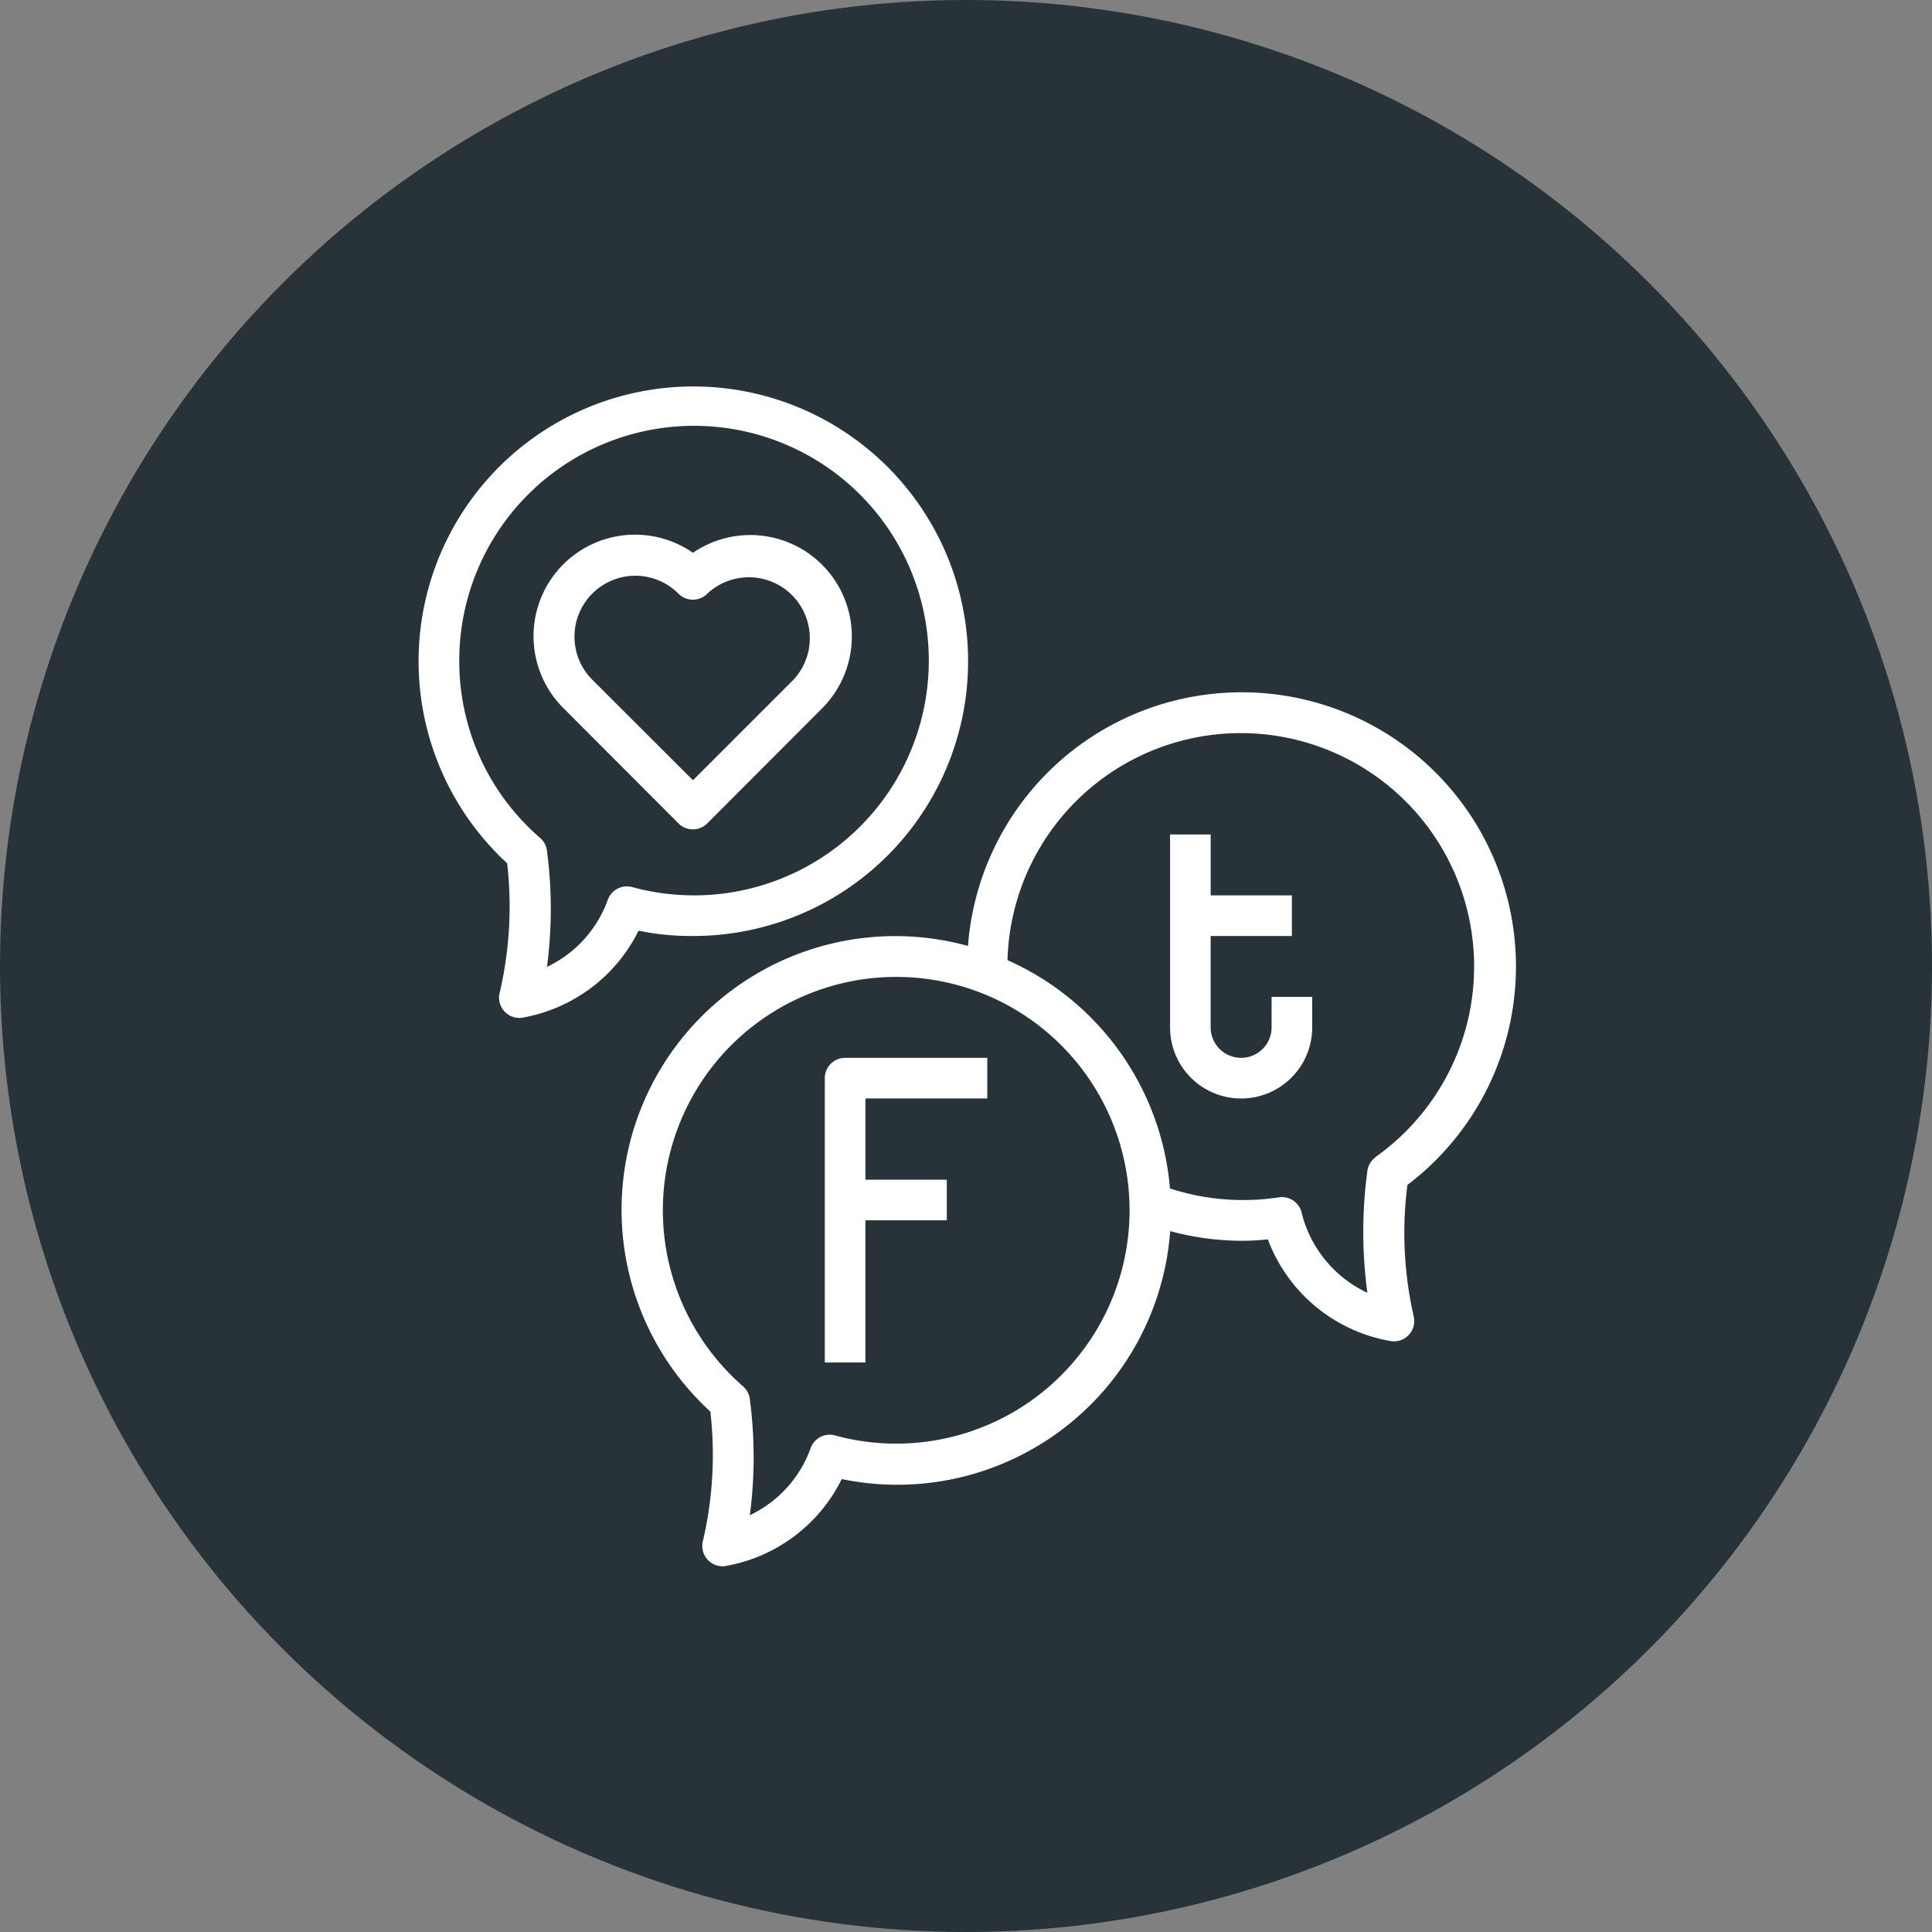
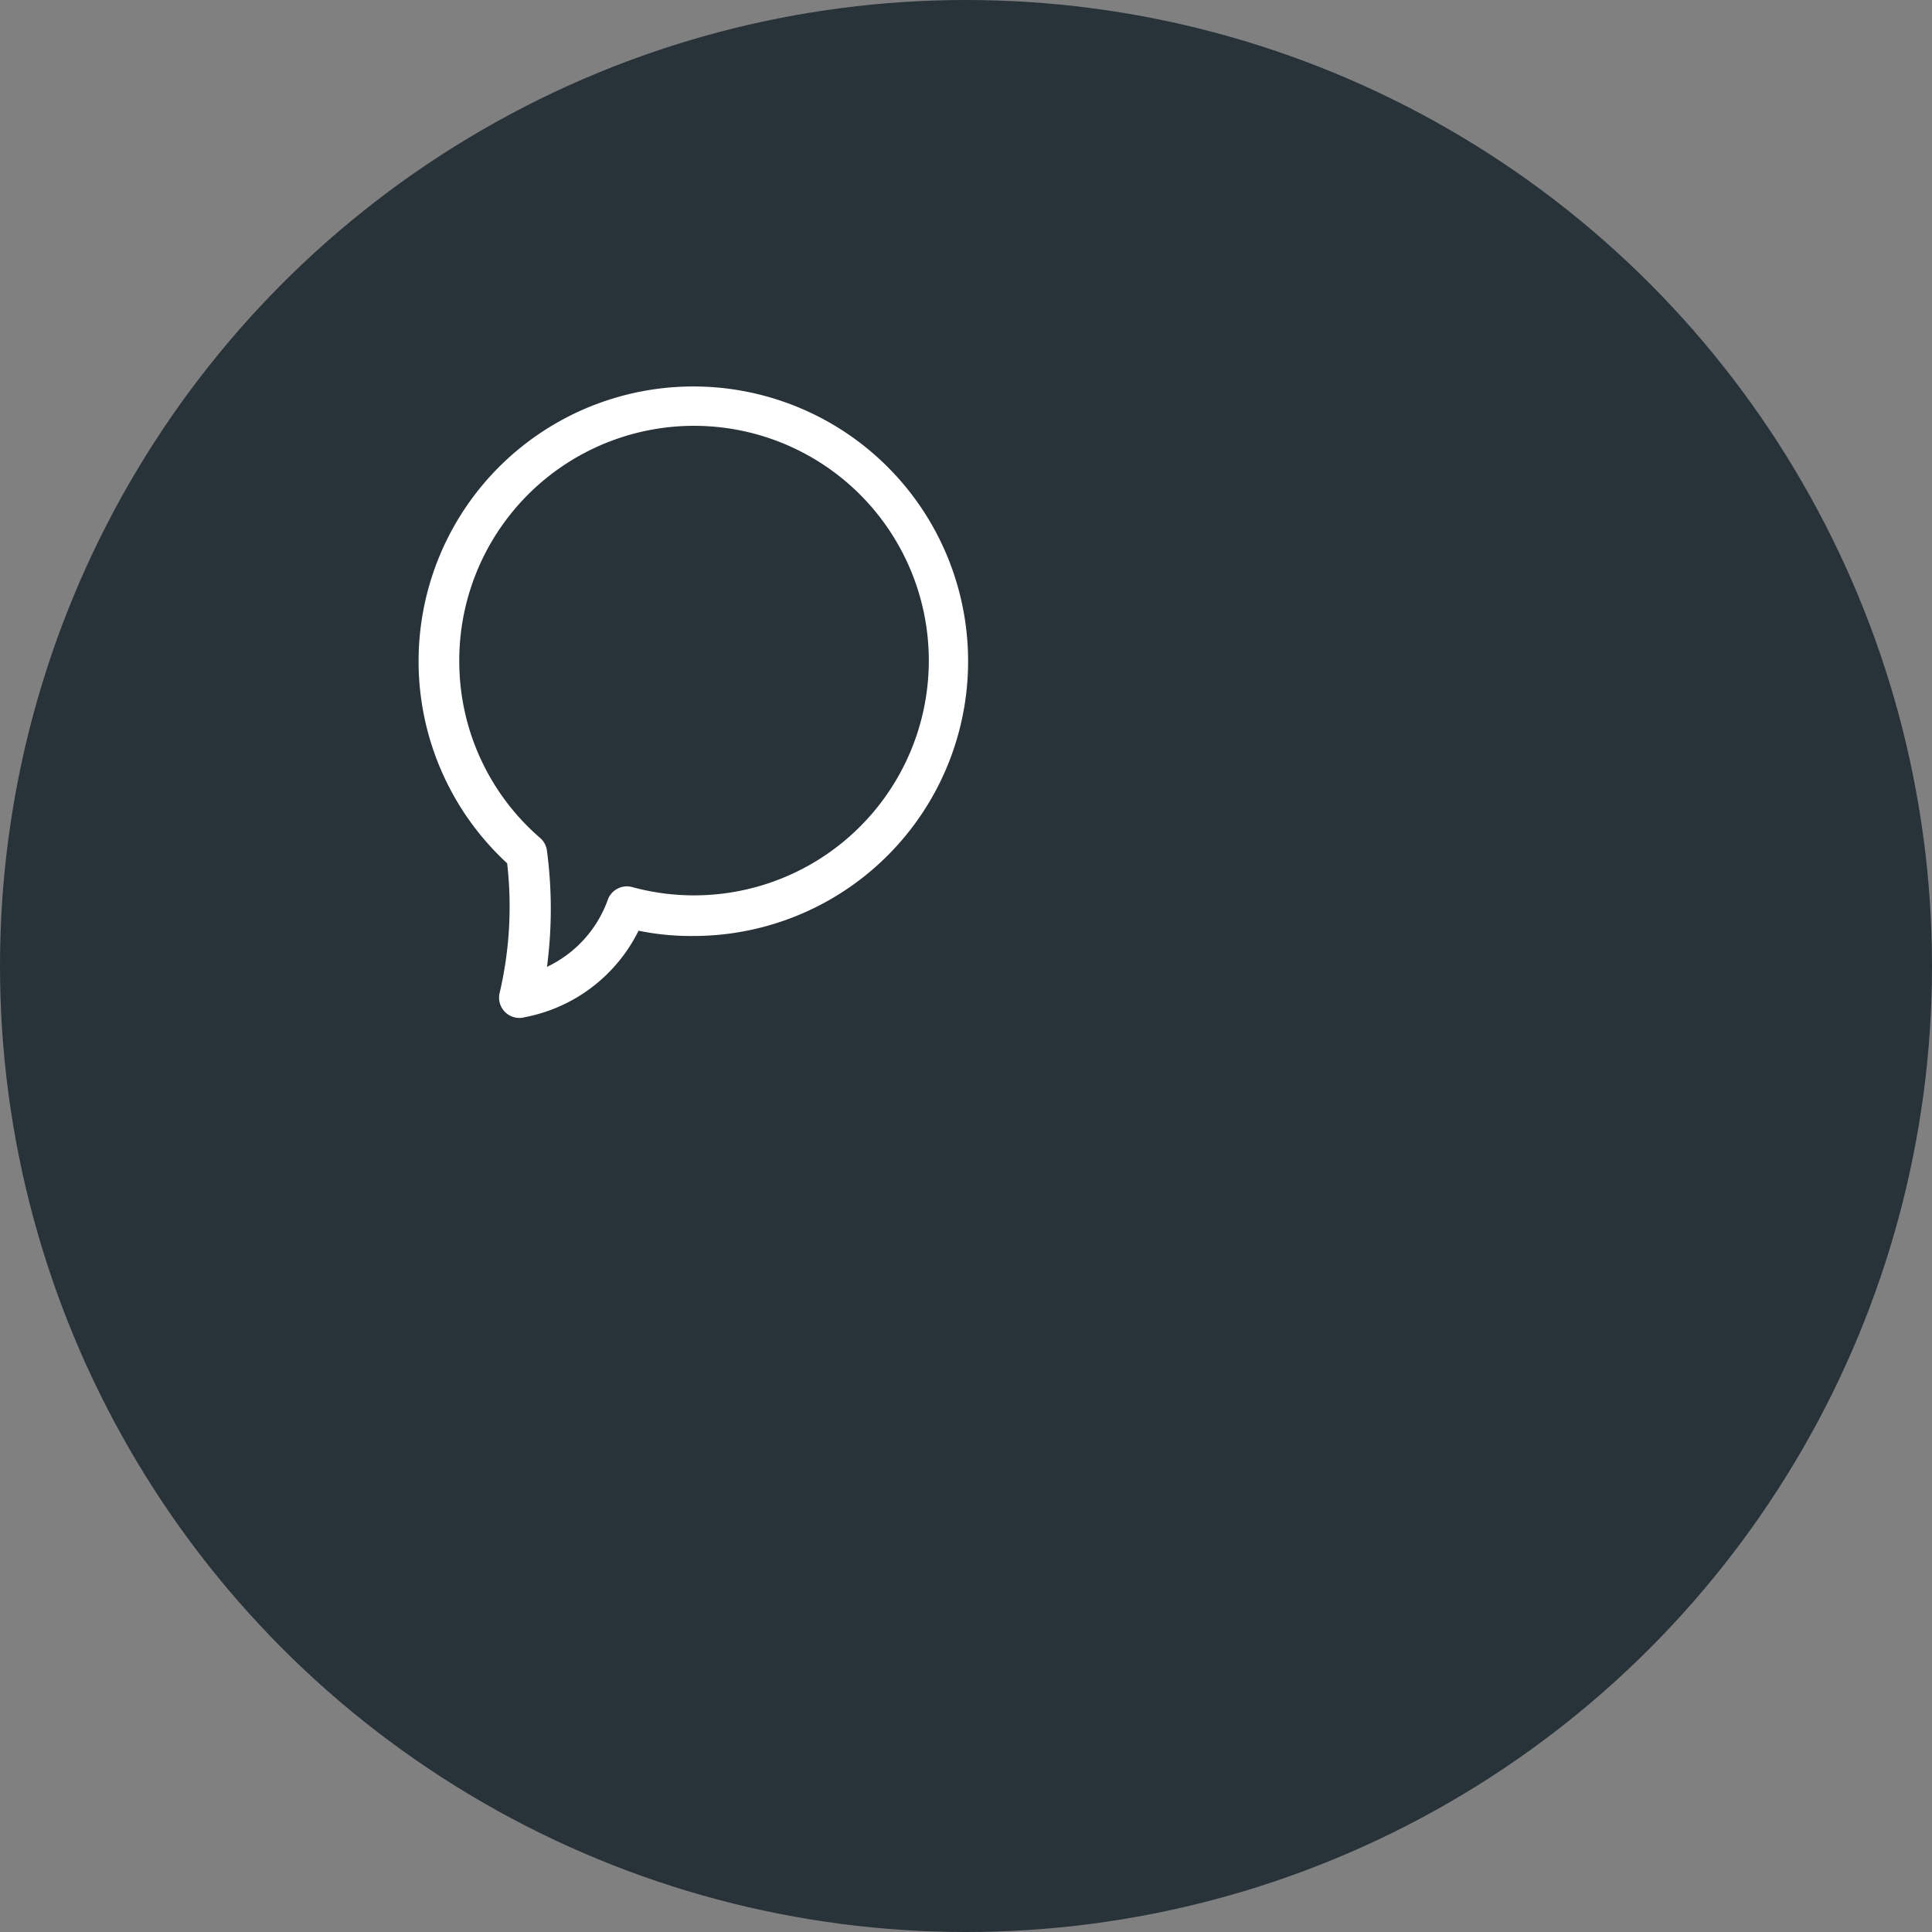
<svg xmlns="http://www.w3.org/2000/svg" width="60" height="60" viewBox="0 0 60 60">
  <rect x="0" y="0" width="60" height="60" fill="#808080" stroke="none" />
  <g id="Social-Media-Marketing" transform="translate(-505 -5378)">
    <circle id="Ellipse_46" data-name="Ellipse 46" cx="30" cy="30" r="30" transform="translate(505 5378)" fill="#273239" />
    <g id="Layer_2" data-name="Layer 2" transform="translate(511.002 5387.062)">
-       <path id="Path_188" data-name="Path 188" d="M21.711,27.124v8.83h1.261V31.539H25.5V30.278H22.973V27.755h3.784V26.494H22.342A.631.631,0,0,0,21.711,27.124Zm13.875-1.577a.946.946,0,0,1-1.892,0V22.709h2.523V21.448H33.695V19.556H32.433v5.992a2.207,2.207,0,1,0,4.415,0V24.6H35.587ZM17.164,19.209a.631.631,0,0,0,.9,0l3.563-3.57a3.153,3.153,0,0,0-4.011-4.831A3.153,3.153,0,0,0,13.6,15.639Zm-1.337-7.688a1.892,1.892,0,0,1,1.337.555.631.631,0,0,0,.9,0,1.892,1.892,0,0,1,2.674,2.674l-3.122,3.122L14.49,14.75a1.892,1.892,0,0,1,1.337-3.229Z" transform="translate(-2.098 -2.703)" fill="#fff" />
-       <path id="Path_189" data-name="Path 189" d="M36.233,18a8.521,8.521,0,0,0-8.483,7.877,8.5,8.5,0,0,0-8,14.462,11.788,11.788,0,0,1-.227,4,.631.631,0,0,0,.769.782,4.982,4.982,0,0,0,3.538-2.687,8.5,8.5,0,0,0,10.2-7.7,8.59,8.59,0,0,0,2.207.3,7.569,7.569,0,0,0,.826-.044,4.976,4.976,0,0,0,3.784,3.153.631.631,0,0,0,.751-.738,11.662,11.662,0,0,1-.2-4.106A8.514,8.514,0,0,0,36.233,18ZM23.619,41.077a.631.631,0,0,0-.751.385,3.677,3.677,0,0,1-1.892,2.094,13.749,13.749,0,0,0,0-3.6.631.631,0,0,0-.208-.4,7.247,7.247,0,1,1,2.863,1.526Zm16.8-8.647a.631.631,0,0,0-.265.435,14.115,14.115,0,0,0,0,3.784,3.734,3.734,0,0,1-2.05-2.523.631.631,0,0,0-.706-.441,7.089,7.089,0,0,1-1.167.082,7.234,7.234,0,0,1-2.207-.359,8.54,8.54,0,0,0-5.046-7.089A7.247,7.247,0,1,1,40.409,32.43Z" transform="translate(-3.691 -5.562)" fill="#fff" />
      <path id="Path_190" data-name="Path 190" d="M10.291,22.529a4.982,4.982,0,0,0,3.538-2.687,8.085,8.085,0,0,0,1.684.164,8.533,8.533,0,1,0-5.765-2.258,11.788,11.788,0,0,1-.227,4,.631.631,0,0,0,.769.782ZM8.261,11.492a7.291,7.291,0,1,1,5.367,6.994.631.631,0,0,0-.751.385,3.677,3.677,0,0,1-1.892,2.094,13.749,13.749,0,0,0,0-3.6.631.631,0,0,0-.208-.4,7.247,7.247,0,0,1-2.516-5.468Z" transform="translate(0 0)" fill="#fff" />
    </g>
  </g>
</svg>